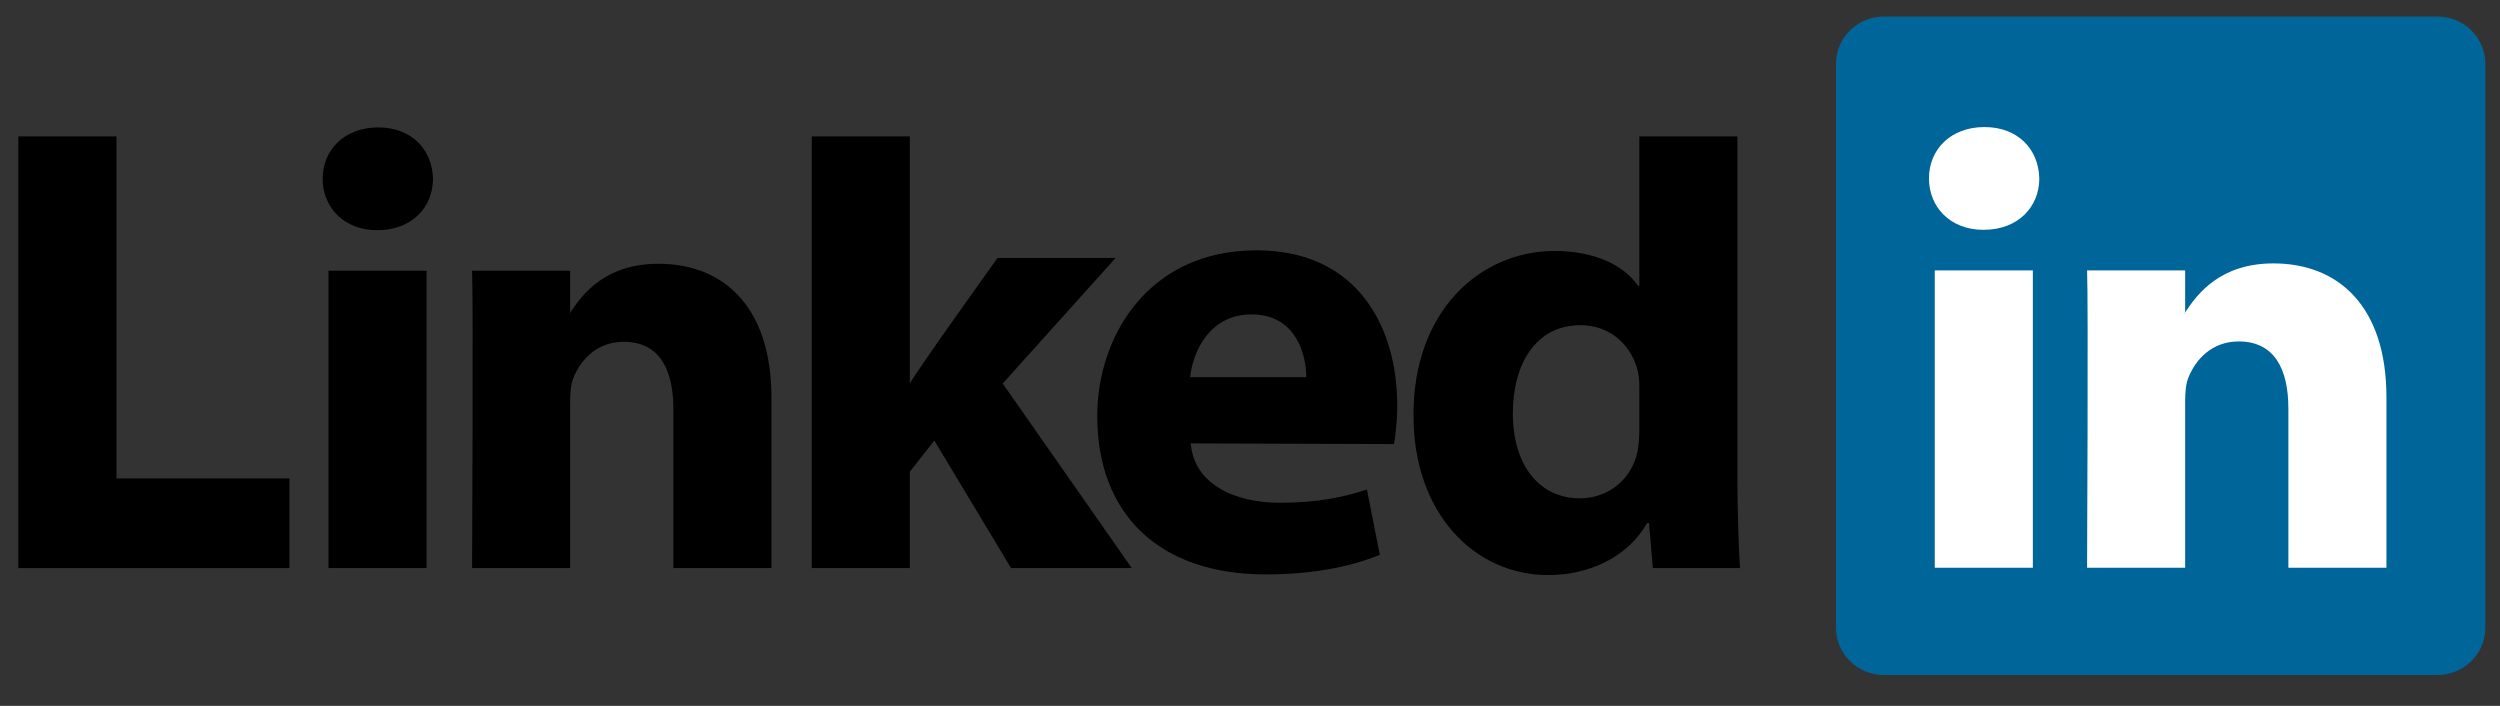
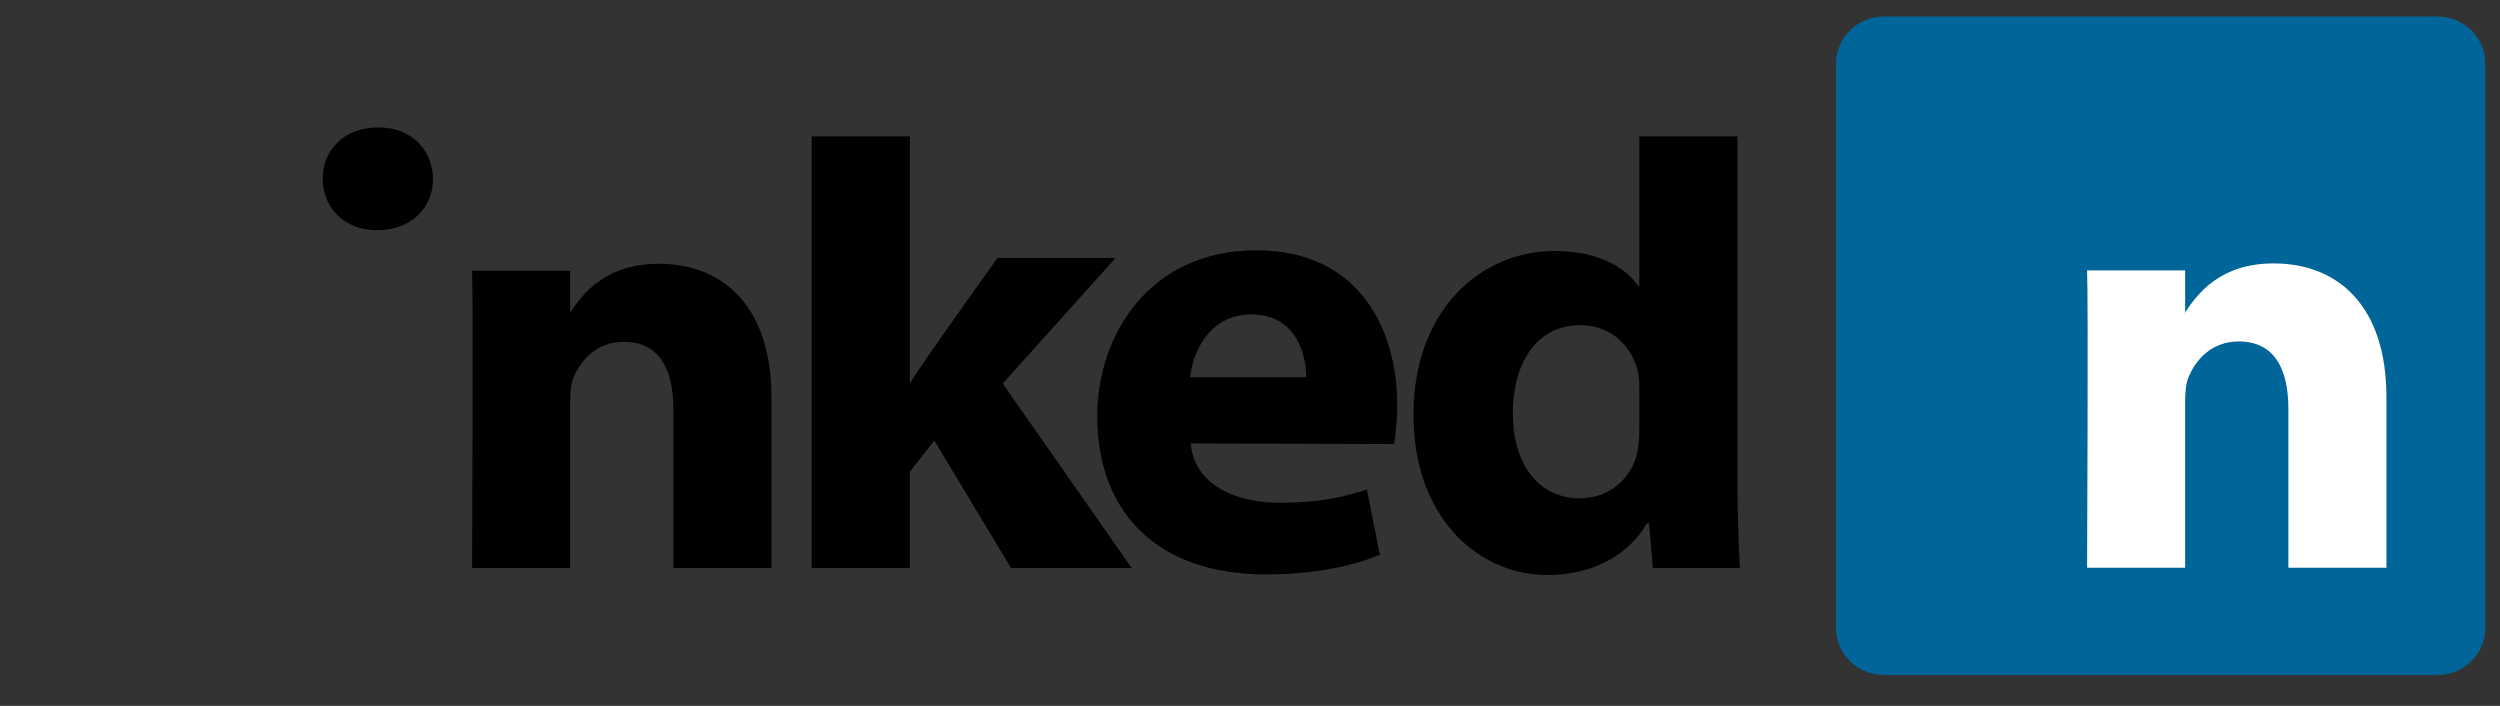
<svg xmlns="http://www.w3.org/2000/svg" width="85" height="24" viewBox="0 0 85 24" fill="none">
  <rect x="0" y="0" width="85" height="24" fill="#333333" stroke="none" />
  <g clip-path="url(#clip0_31_723)">
    <path d="M62.424 2.166C62.424 1.28 63.155 0.562 64.056 0.562H82.869C83.77 0.562 84.501 1.28 84.501 2.166V21.346C84.501 22.232 83.77 22.95 82.869 22.95H64.056C63.155 22.95 62.424 22.232 62.424 21.346V2.166Z" fill="#006699" />
-     <path fill-rule="evenodd" clip-rule="evenodd" d="M0.625 19.315H9.839V16.267H3.96V4.638H0.625V19.315Z" fill="black" />
-     <path fill-rule="evenodd" clip-rule="evenodd" d="M14.503 19.315V9.206H11.168V19.315H14.503ZM12.835 7.826C13.998 7.826 14.722 7.049 14.722 6.078C14.7 5.087 13.998 4.332 12.858 4.332C11.717 4.332 10.971 5.087 10.971 6.078C10.971 7.049 11.695 7.826 12.814 7.826H12.835Z" fill="black" />
+     <path fill-rule="evenodd" clip-rule="evenodd" d="M14.503 19.315V9.206V19.315H14.503ZM12.835 7.826C13.998 7.826 14.722 7.049 14.722 6.078C14.7 5.087 13.998 4.332 12.858 4.332C11.717 4.332 10.971 5.087 10.971 6.078C10.971 7.049 11.695 7.826 12.814 7.826H12.835Z" fill="black" />
    <path fill-rule="evenodd" clip-rule="evenodd" d="M16.051 19.315H19.385V13.669C19.385 13.367 19.407 13.065 19.495 12.849C19.736 12.246 20.285 11.621 21.206 11.621C22.413 11.621 22.895 12.548 22.895 13.906V19.315H26.229V13.518C26.229 10.413 24.584 8.968 22.39 8.968C20.592 8.968 19.802 9.981 19.363 10.672H19.385V9.206H16.051C16.095 10.154 16.051 19.315 16.051 19.315Z" fill="black" />
    <path fill-rule="evenodd" clip-rule="evenodd" d="M30.934 4.638H27.599V19.315H30.934V16.038L31.767 14.98L34.377 19.315H38.48L34.092 13.04L37.931 8.77H33.917C33.917 8.77 31.175 12.59 30.934 13.043V4.638Z" fill="black" />
    <path fill-rule="evenodd" clip-rule="evenodd" d="M47.396 15.098C47.44 14.838 47.506 14.34 47.506 13.777C47.506 11.164 46.19 8.511 42.724 8.511C39.017 8.511 37.306 11.466 37.306 14.146C37.306 17.46 39.39 19.53 43.031 19.53C44.479 19.53 45.817 19.315 46.914 18.862L46.475 16.643C45.576 16.944 44.654 17.094 43.514 17.094C41.956 17.094 40.596 16.45 40.486 15.076L47.396 15.098V15.098ZM40.465 12.825C40.552 11.962 41.123 10.69 42.549 10.69C44.062 10.69 44.413 12.049 44.413 12.825H40.465Z" fill="black" />
    <path fill-rule="evenodd" clip-rule="evenodd" d="M55.737 4.638V9.719H55.693C55.21 9.008 54.201 8.533 52.863 8.533C50.296 8.533 48.037 10.603 48.059 14.139C48.059 17.418 50.099 19.552 52.644 19.552C54.025 19.552 55.342 18.948 56 17.784H56.066L56.197 19.315H59.159C59.115 18.603 59.071 17.374 59.071 16.167V4.638H55.737ZM55.737 14.636C55.737 14.894 55.715 15.153 55.671 15.369C55.474 16.296 54.684 16.943 53.719 16.943C52.337 16.943 51.437 15.822 51.437 14.053C51.437 12.393 52.205 11.056 53.74 11.056C54.771 11.056 55.495 11.768 55.693 12.652C55.737 12.846 55.737 13.062 55.737 13.255V14.636Z" fill="black" />
-     <path fill-rule="evenodd" clip-rule="evenodd" d="M69.117 19.303V9.194H65.782V19.303H69.117ZM67.449 7.813C68.612 7.813 69.336 7.037 69.336 6.067C69.314 5.075 68.612 4.32 67.471 4.32C66.331 4.32 65.585 5.075 65.585 6.067C65.585 7.037 66.308 7.813 67.427 7.813H67.449Z" fill="white" />
    <path fill-rule="evenodd" clip-rule="evenodd" d="M70.961 19.303H74.295V13.657C74.295 13.355 74.317 13.053 74.405 12.838C74.646 12.234 75.195 11.609 76.116 11.609C77.323 11.609 77.805 12.536 77.805 13.895V19.303H81.139V13.506C81.139 10.401 79.494 8.956 77.3 8.956C75.502 8.956 74.712 9.97 74.273 10.66H74.295V9.194H70.961C71.005 10.142 70.961 19.303 70.961 19.303Z" fill="white" />
  </g>
  <defs>
    <clipPath id="clip0_31_723">
      <rect width="84.789" height="23.331" fill="white" transform="translate(0.105 0.038)" />
    </clipPath>
  </defs>
</svg>